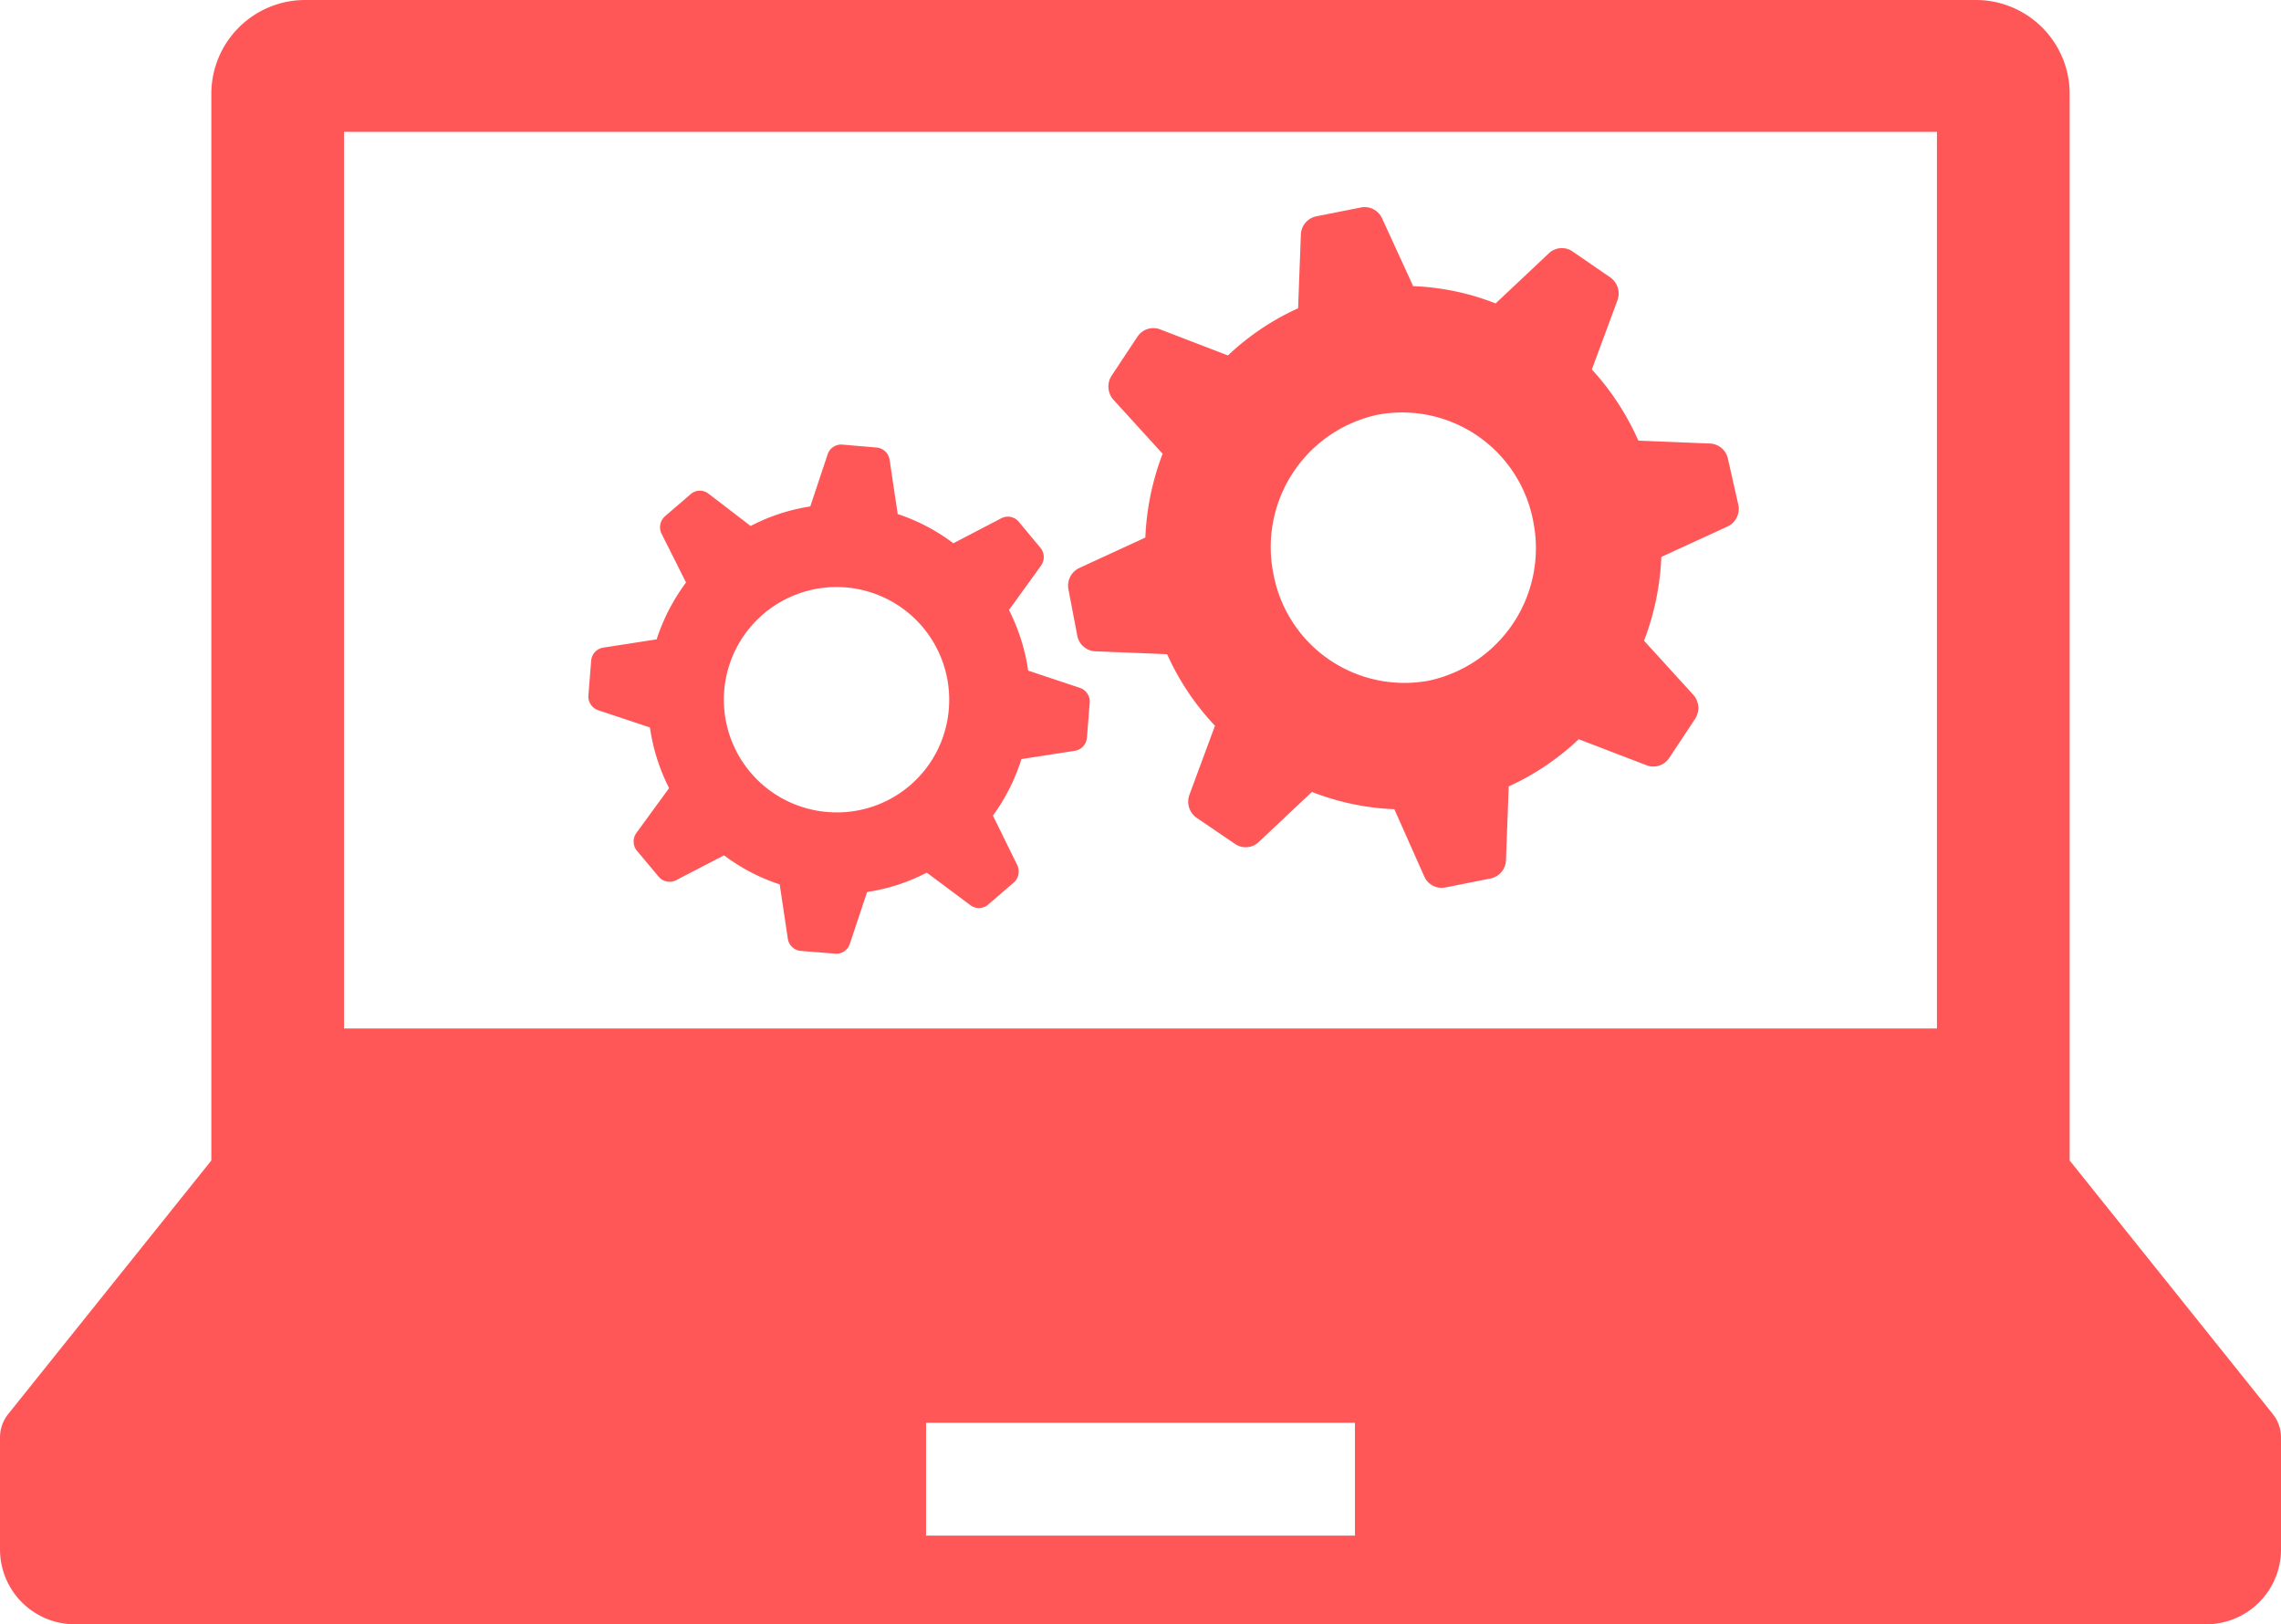
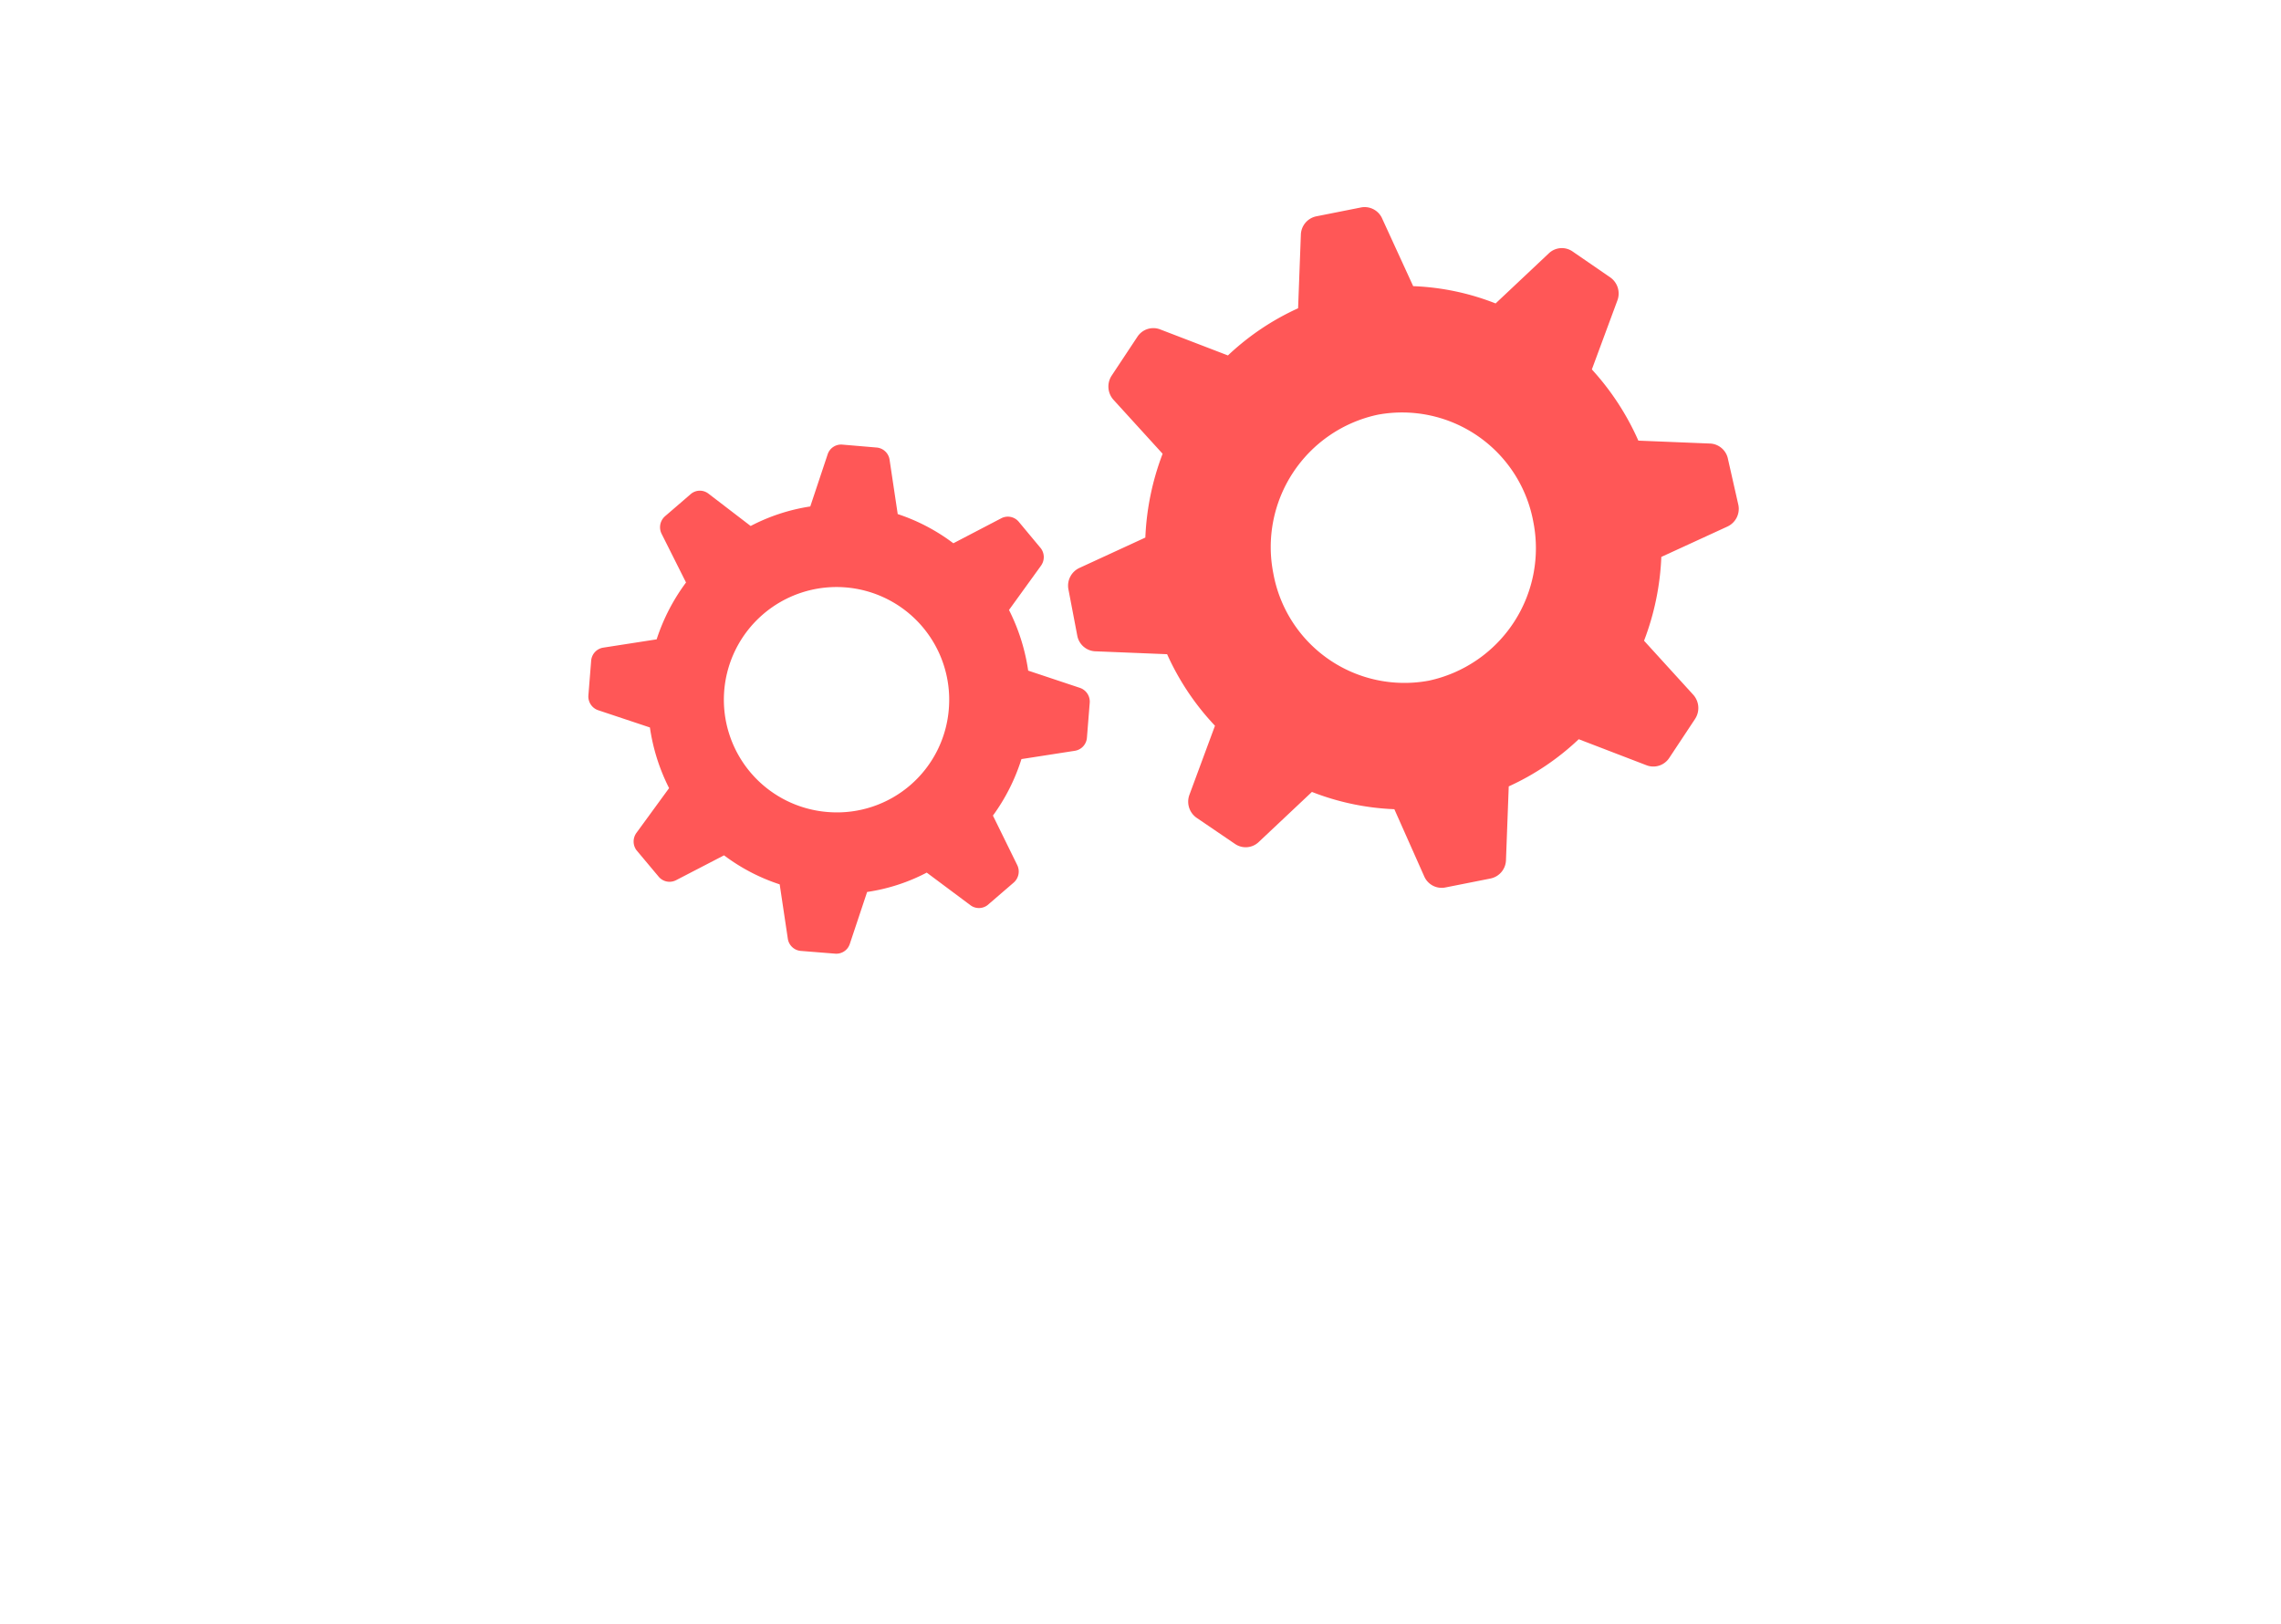
<svg xmlns="http://www.w3.org/2000/svg" viewBox="0 0 132 94">
  <defs>
    <style>.cls-1{fill:#ff5757;}</style>
  </defs>
  <title>development-contentsIcon__2</title>
  <g id="development-contentsIcon__2">
-     <path class="cls-1" d="M131.53,81.84,119.77,67.16V5.41A5.43,5.43,0,0,0,114.33,0H17.67a5.43,5.43,0,0,0-5.44,5.41V67.16L.47,81.84A2.16,2.16,0,0,0,0,83.19v6.5A4.33,4.33,0,0,0,4.35,94H127.66A4.33,4.33,0,0,0,132,89.68v-6.5A2.15,2.15,0,0,0,131.53,81.84ZM19.91,7.63h92.18V59.52H19.91ZM78.41,88.87H53.59V82.34H78.41Z" />
    <path class="cls-1" d="M100,26.58a1.11,1.11,0,0,0-1-.91l-4.19-.17a15.17,15.17,0,0,0-2.69-4.12l1.48-4a1.14,1.14,0,0,0-.42-1.33L91,14.55a1.09,1.09,0,0,0-1.37.11l-3.08,2.9a14.5,14.5,0,0,0-4.77-1L80,12.68A1.11,1.11,0,0,0,78.79,12l-2.62.52a1.12,1.12,0,0,0-.89,1.06l-.16,4.26a14.79,14.79,0,0,0-4.06,2.73l-3.93-1.51a1.1,1.1,0,0,0-1.31.43l-1.49,2.25a1.15,1.15,0,0,0,.1,1.39l2.85,3.13a15.34,15.34,0,0,0-1,4.85l-3.82,1.76a1.13,1.13,0,0,0-.63,1.24l.51,2.67a1.11,1.11,0,0,0,1,.91l4.2.17A14.91,14.91,0,0,0,70.31,42l-1.48,4a1.14,1.14,0,0,0,.42,1.33l2.22,1.51a1.09,1.09,0,0,0,1.37-.11l3.08-2.9a14.63,14.63,0,0,0,4.77,1l1.73,3.89a1.1,1.1,0,0,0,1.22.64l2.62-.52a1.12,1.12,0,0,0,.89-1.06l.16-4.27a14.78,14.78,0,0,0,4.05-2.73l3.93,1.51a1.1,1.1,0,0,0,1.31-.43l1.49-2.25a1.15,1.15,0,0,0-.1-1.4l-2.85-3.13a15.27,15.27,0,0,0,1-4.85l3.83-1.76a1.13,1.13,0,0,0,.63-1.24ZM82.69,39.39a7.71,7.71,0,0,1-9-6.19A7.83,7.83,0,0,1,79.73,24a7.72,7.72,0,0,1,9,6.19A7.84,7.84,0,0,1,82.69,39.39Z" />
    <path class="cls-1" d="M62.5,39.81l-3-1a11.43,11.43,0,0,0-1.11-3.51l1.85-2.56a.85.85,0,0,0,0-1l-1.29-1.55a.82.82,0,0,0-1-.2l-2.78,1.45a11.11,11.11,0,0,0-3.22-1.69l-.47-3.14a.83.83,0,0,0-.74-.71l-2-.17a.82.82,0,0,0-.85.58l-1,3a11,11,0,0,0-3.45,1.13L41,28.57a.81.81,0,0,0-1,0l-1.52,1.31a.85.85,0,0,0-.2,1l1.42,2.83A11.41,11.41,0,0,0,38,37l-3.09.48a.83.83,0,0,0-.7.76l-.16,2a.84.84,0,0,0,.56.86l3,1a11.34,11.34,0,0,0,1.11,3.51L36.83,48.2a.85.85,0,0,0,0,1l1.29,1.54a.82.82,0,0,0,1,.2l2.78-1.44a11.07,11.07,0,0,0,3.22,1.68l.47,3.14a.83.83,0,0,0,.74.71l2,.16a.82.82,0,0,0,.85-.57l1-3a10.85,10.85,0,0,0,3.45-1.12l2.52,1.88a.82.82,0,0,0,1,0l1.52-1.31a.85.85,0,0,0,.2-1L57.46,47.2a11.28,11.28,0,0,0,1.65-3.27l3.09-.48a.83.83,0,0,0,.7-.76l.16-2A.84.84,0,0,0,62.5,39.81ZM48,47a6.52,6.52,0,1,1,6.91-6A6.49,6.49,0,0,1,48,47Z" />
  </g>
</svg>